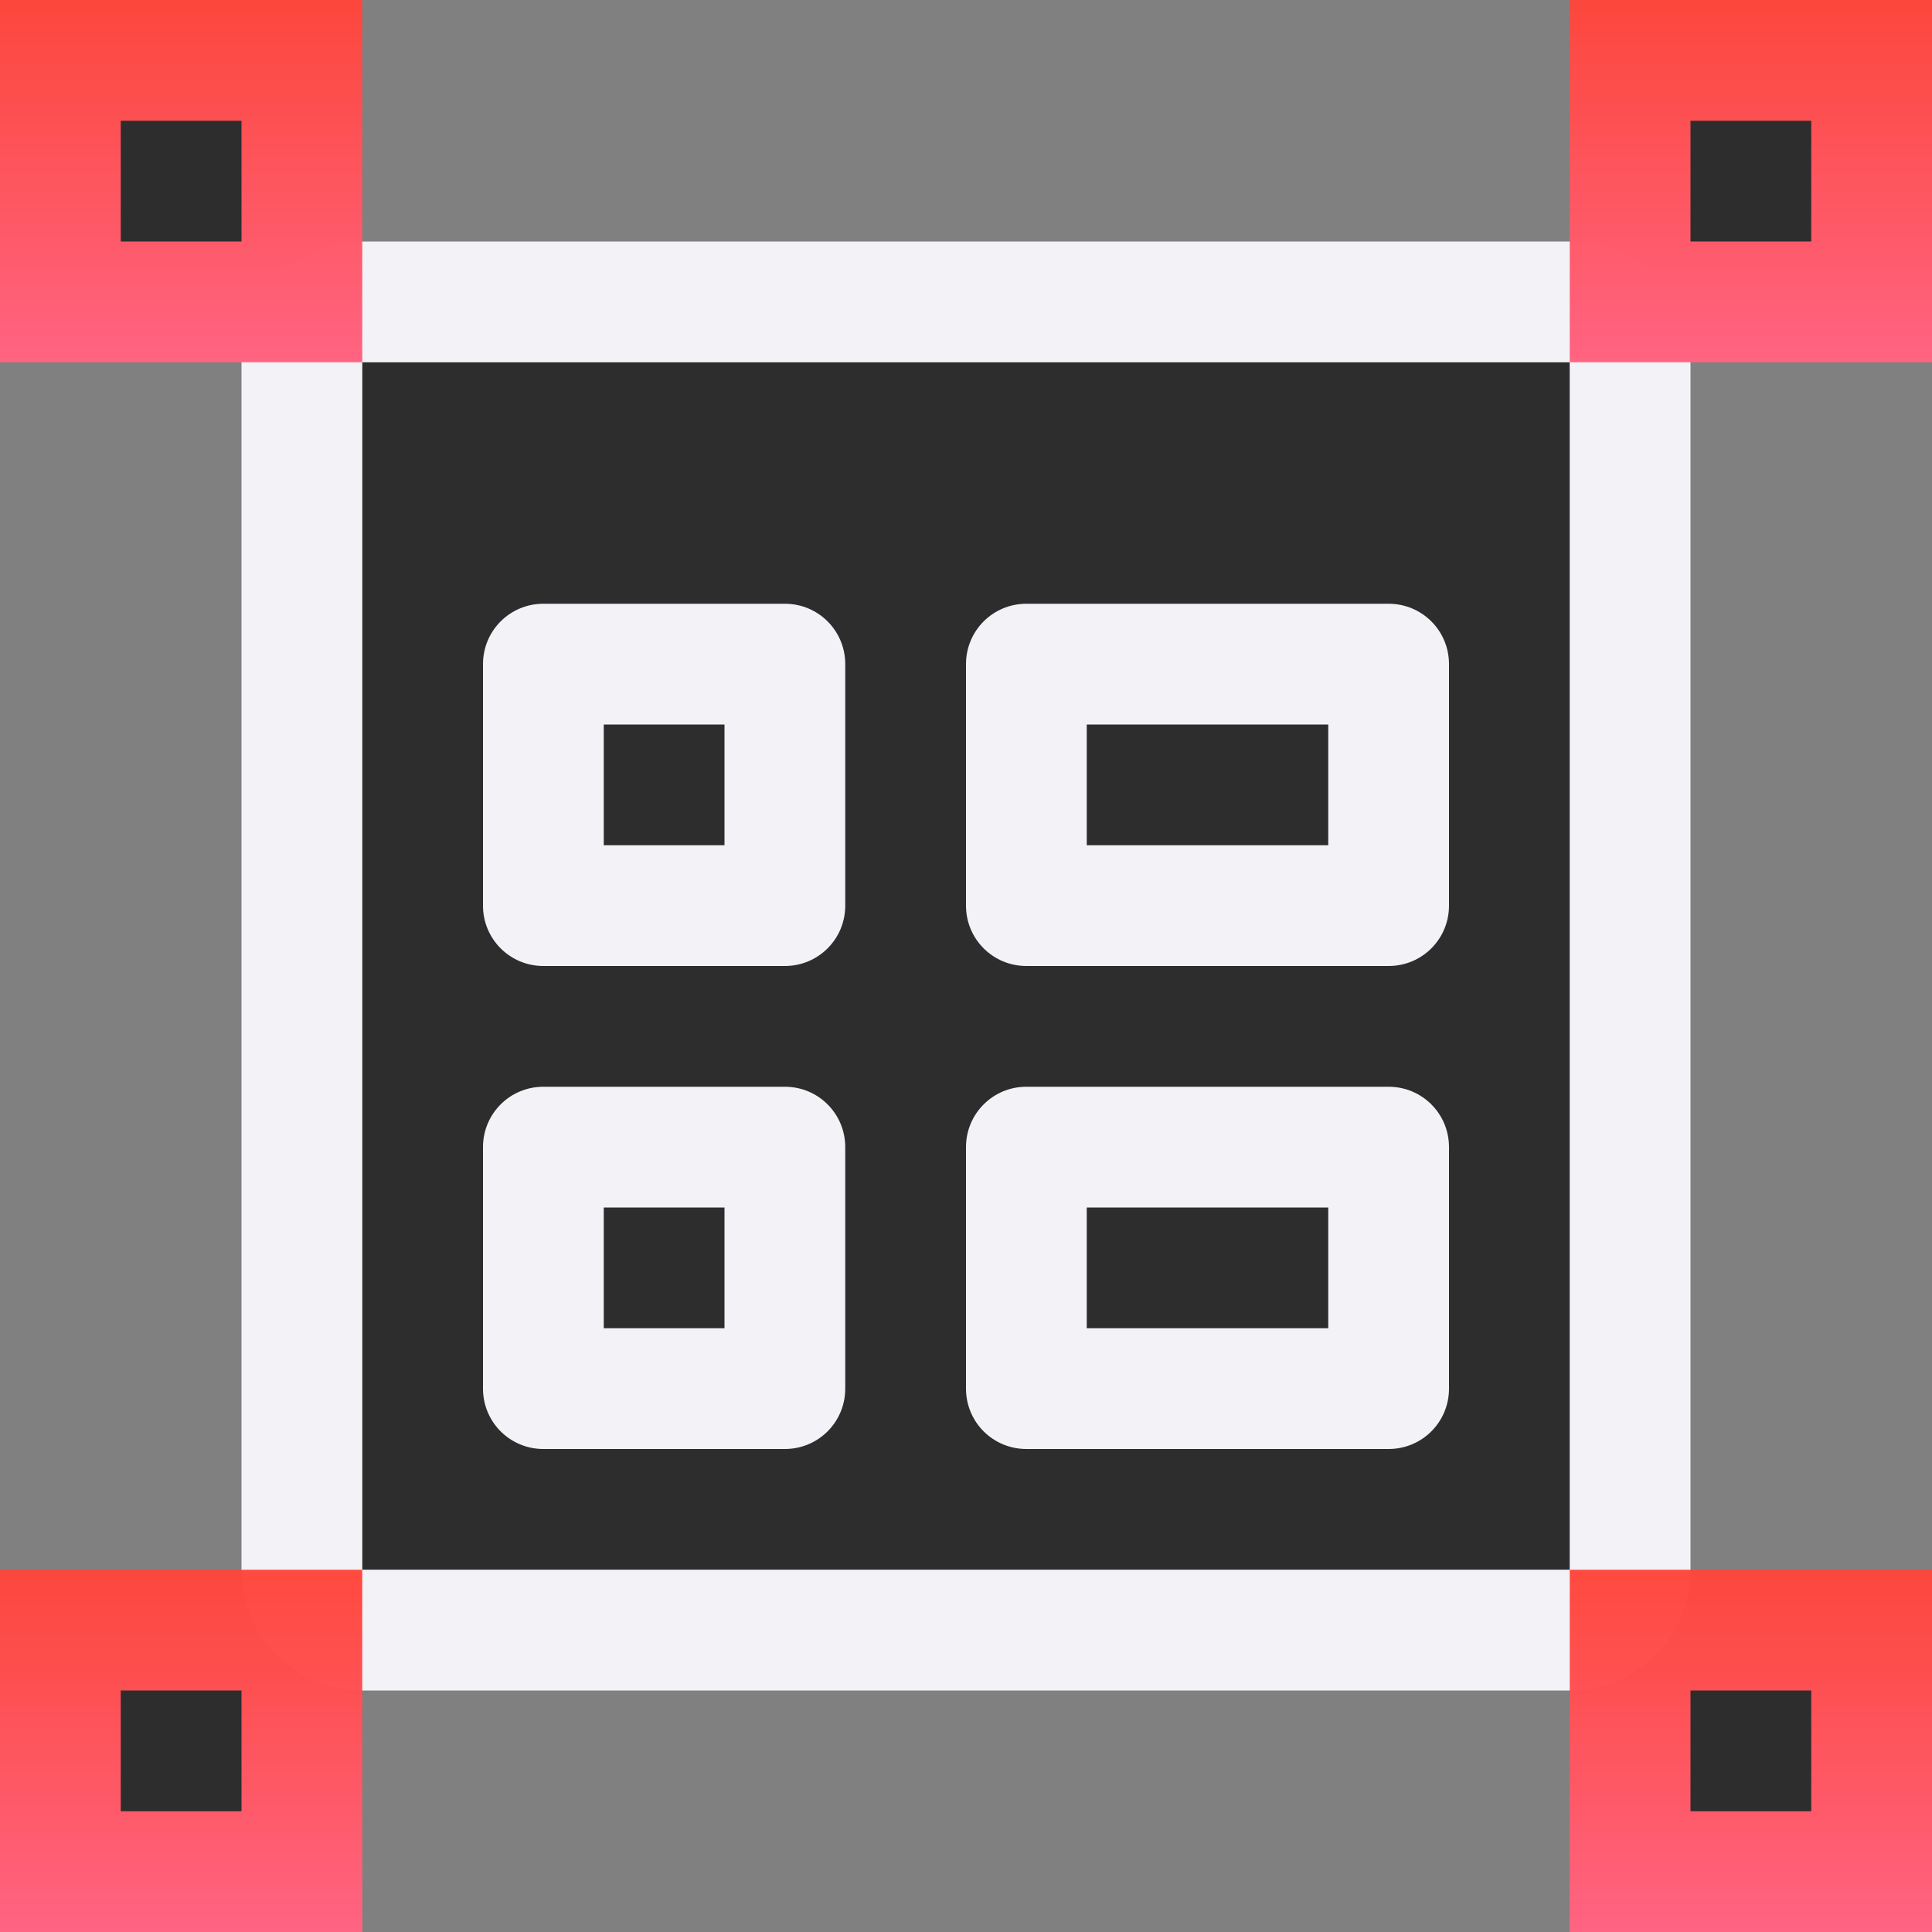
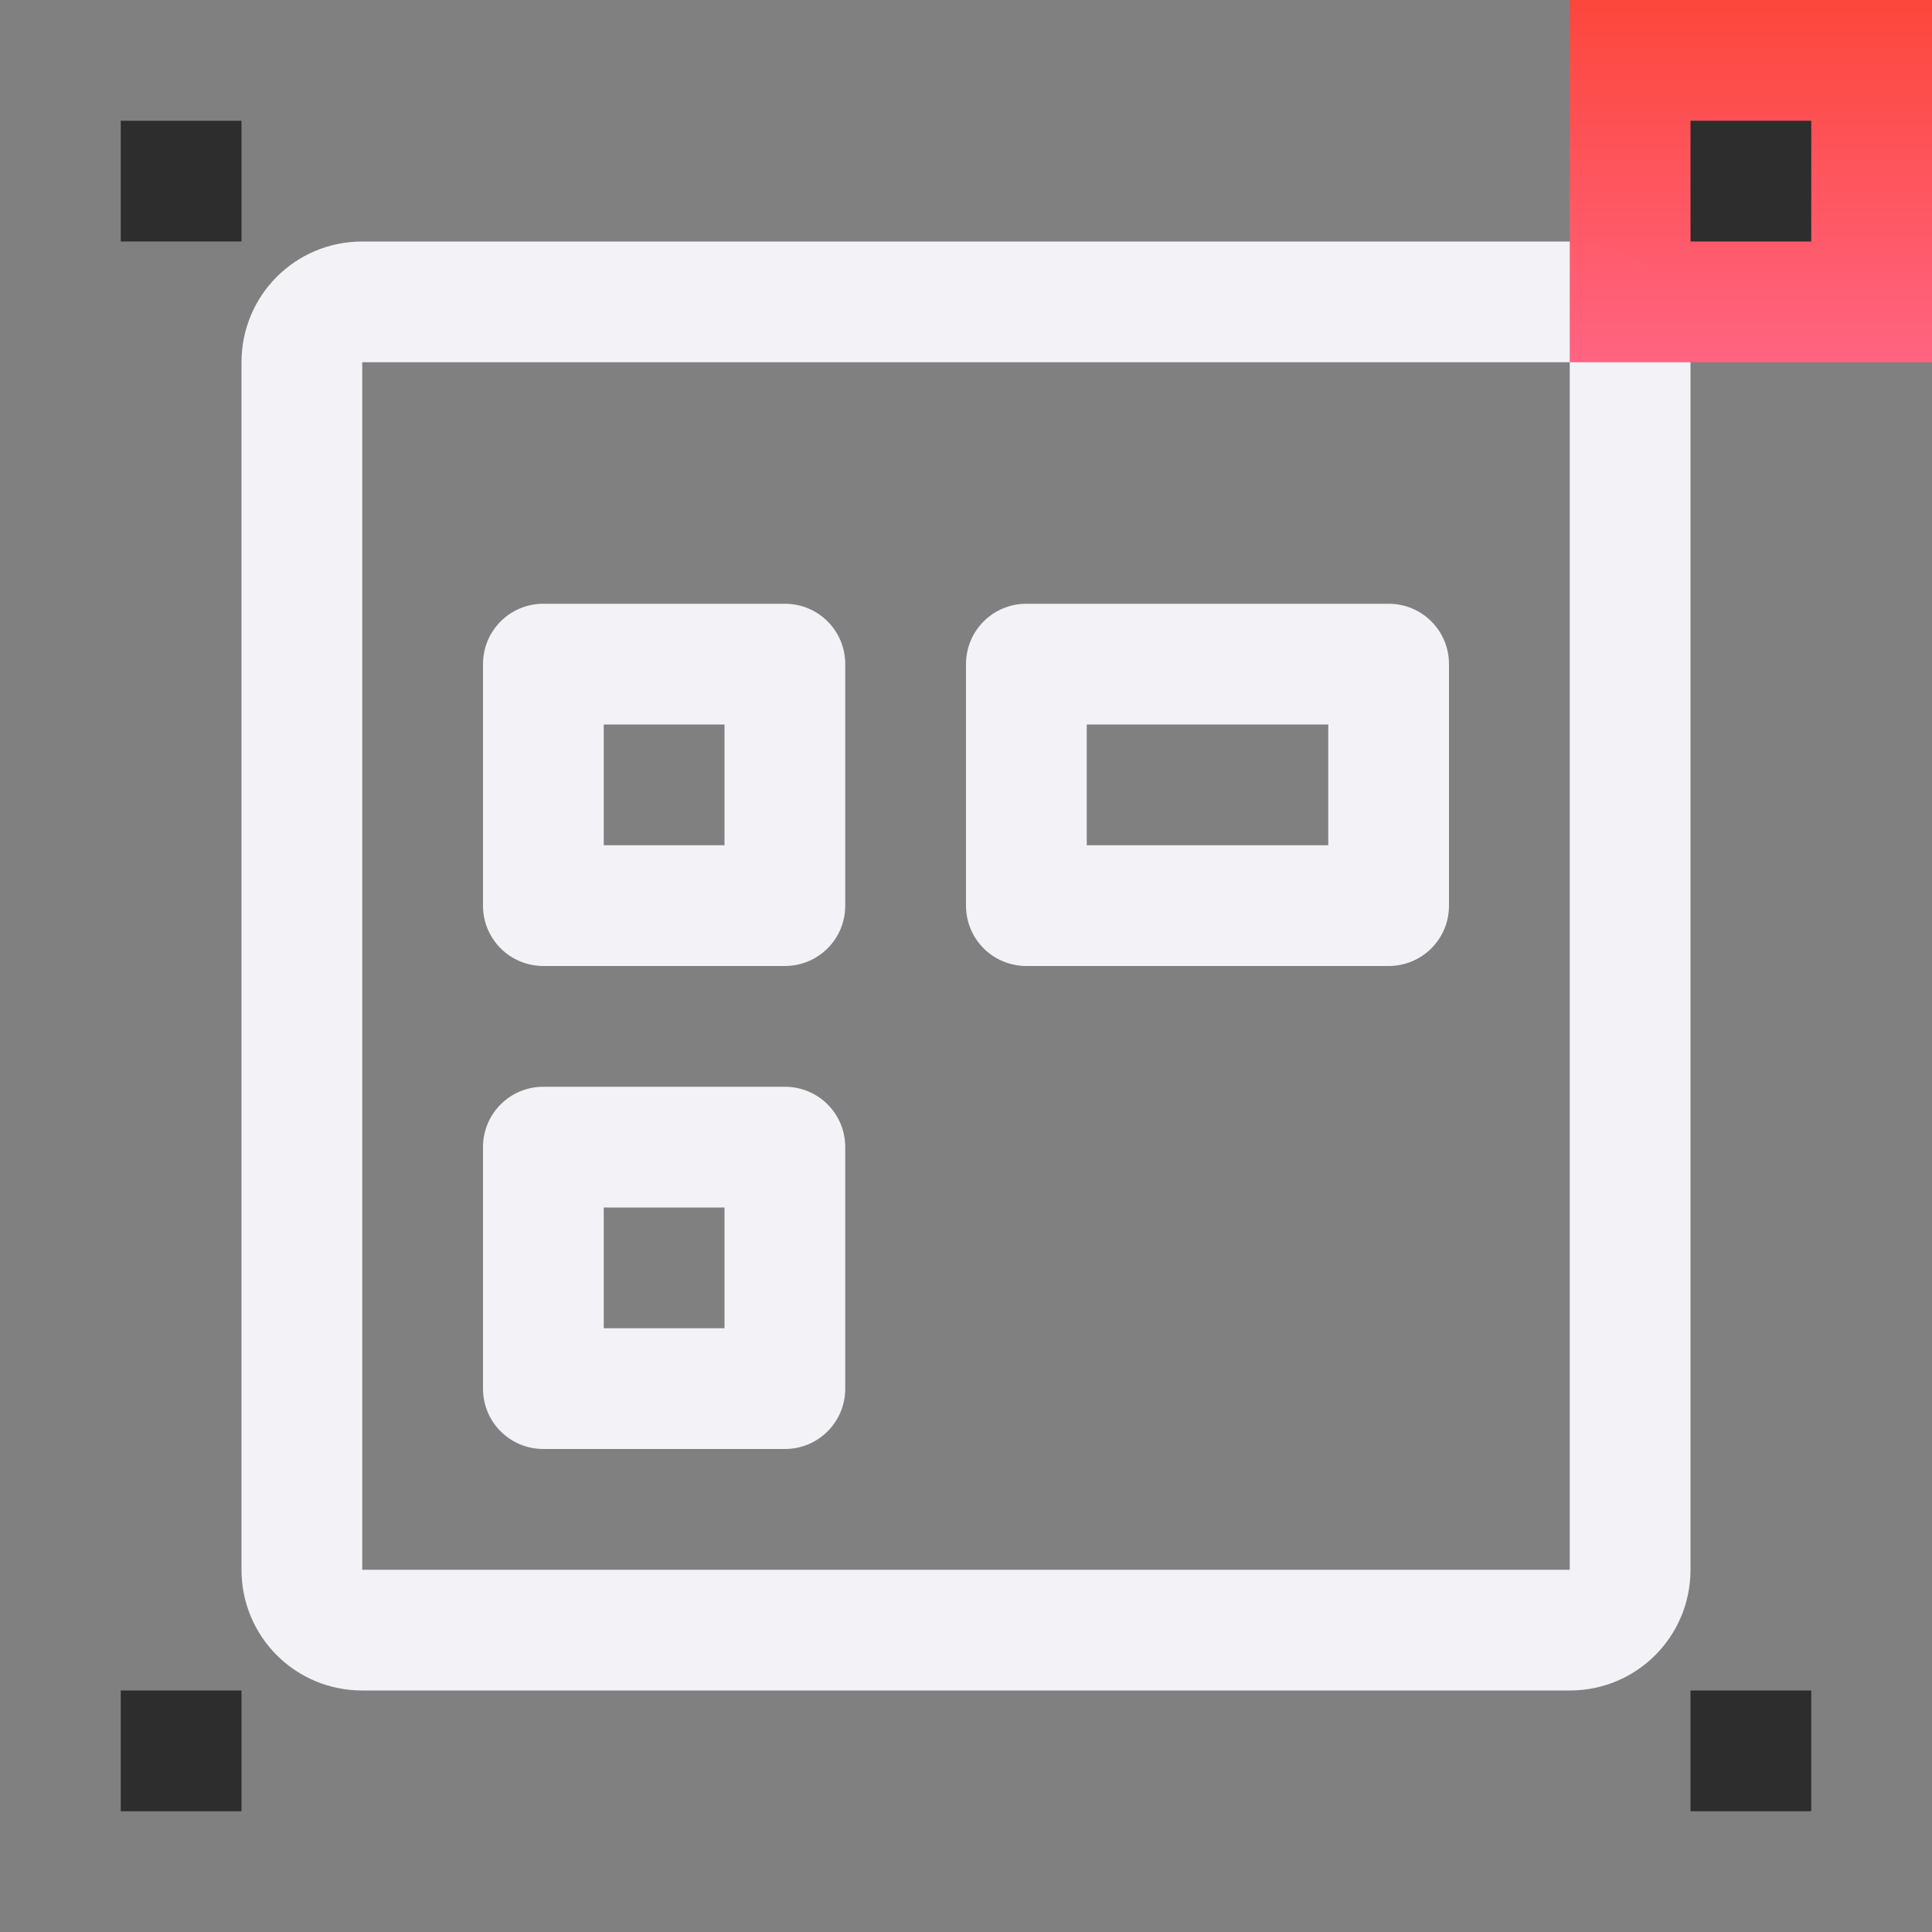
<svg xmlns="http://www.w3.org/2000/svg" xmlns:xlink="http://www.w3.org/1999/xlink" viewBox="0 0 16 16">
  <rect x="0" y="0" width="16" height="16" fill="#808080" stroke="none" />
  <linearGradient id="a">
    <stop offset="0" stop-color="#ff6482" />
    <stop offset="1" stop-color="#ff453a" stop-opacity=".977" />
  </linearGradient>
  <linearGradient id="b" gradientUnits="userSpaceOnUse" x1="61" x2="61" y1="28" y2="17">
    <stop offset="0" stop-color="#3a3a3c" />
    <stop offset=".286" stop-color="#2d2d2d" />
    <stop offset="1" stop-color="#2d2d2d" />
  </linearGradient>
  <linearGradient id="c" gradientUnits="userSpaceOnUse" x1="9.492" x2="8.814" y1=".085" y2="14.186">
    <stop offset="0" stop-color="#f2f2f7" />
    <stop offset="1" stop-color="#f2f2f7" />
  </linearGradient>
  <linearGradient id="d" gradientUnits="userSpaceOnUse" x1="0" x2="0" xlink:href="#a" y1="3" y2="0" />
  <linearGradient id="e" gradientUnits="userSpaceOnUse" x1="14" x2="14" xlink:href="#a" y1="16" y2="13" />
  <linearGradient id="f" gradientUnits="userSpaceOnUse" x1="13" x2="13" xlink:href="#a" y1="3" y2="0" />
  <linearGradient id="g" gradientUnits="userSpaceOnUse" x1="0" x2="0" xlink:href="#a" y1="16" y2="13" />


- /&amp;amp;amp;gt;<path d="m3 3h10v10h-10z" fill="url(#b)" />
-   <path d="m3 2c-.554 0-1 .446-1 1v10c0 .554.446 1 1 1h10c.554 0 1-.446 1-1v-10c0-.554-.446-1-1-1zm0 1h10v10h-10z" fill="url(#c)" />
+ /&amp;amp;amp;gt;<path d="m3 2c-.554 0-1 .446-1 1v10c0 .554.446 1 1 1h10c.554 0 1-.446 1-1v-10c0-.554-.446-1-1-1zm0 1h10v10h-10z" fill="url(#c)" />
  <g fill="#f2f2f7" transform="translate(0 -1)">
    <path d="m8.5 6c-.277 0-.5.223-.5.5v2c0 .277.223.5.5.5h3c.277 0 .5-.223.5-.5v-2c0-.277-.223-.5-.5-.5zm.5 1h2v1h-2z" />
-     <path d="m8.5 10c-.277 0-.5.223-.5.5v2c0 .277.223.5.5.5h3c.277 0 .5-.223.5-.5v-2c0-.277-.223-.5-.5-.5zm.5 1h2v1h-2z" />
    <path d="m4.5 6c-.277 0-.5.223-.5.5v2c0 .277.223.5.5.5h2c.277 0 .5-.223.5-.5v-2c0-.277-.223-.5-.5-.5zm.5 1h1v1h-1z" />
    <path d="m4.5 10c-.277 0-.5.223-.5.5v2c0 .277.223.5.5.5h2c.277 0 .5-.223.5-.5v-2c0-.277-.223-.5-.5-.5zm.5 1h1v1h-1z" />
  </g>
-   <path d="m0 0h3v3h-3z" fill="url(#d)" />
  <path d="m13 0h3v3h-3z" fill="url(#f)" />
-   <path d="m0 13h3v3h-3z" fill="url(#g)" />
-   <path d="m13 13h3v3h-3z" fill="url(#e)" />
  <g fill="#2d2d2d">
    <path d="m14 1h1v1h-1z" />
    <path d="m14 14h1v1h-1z" />
    <path d="m1 14h1v1h-1z" />
    <path d="m1 1h1v1h-1z" />
  </g>
</svg>